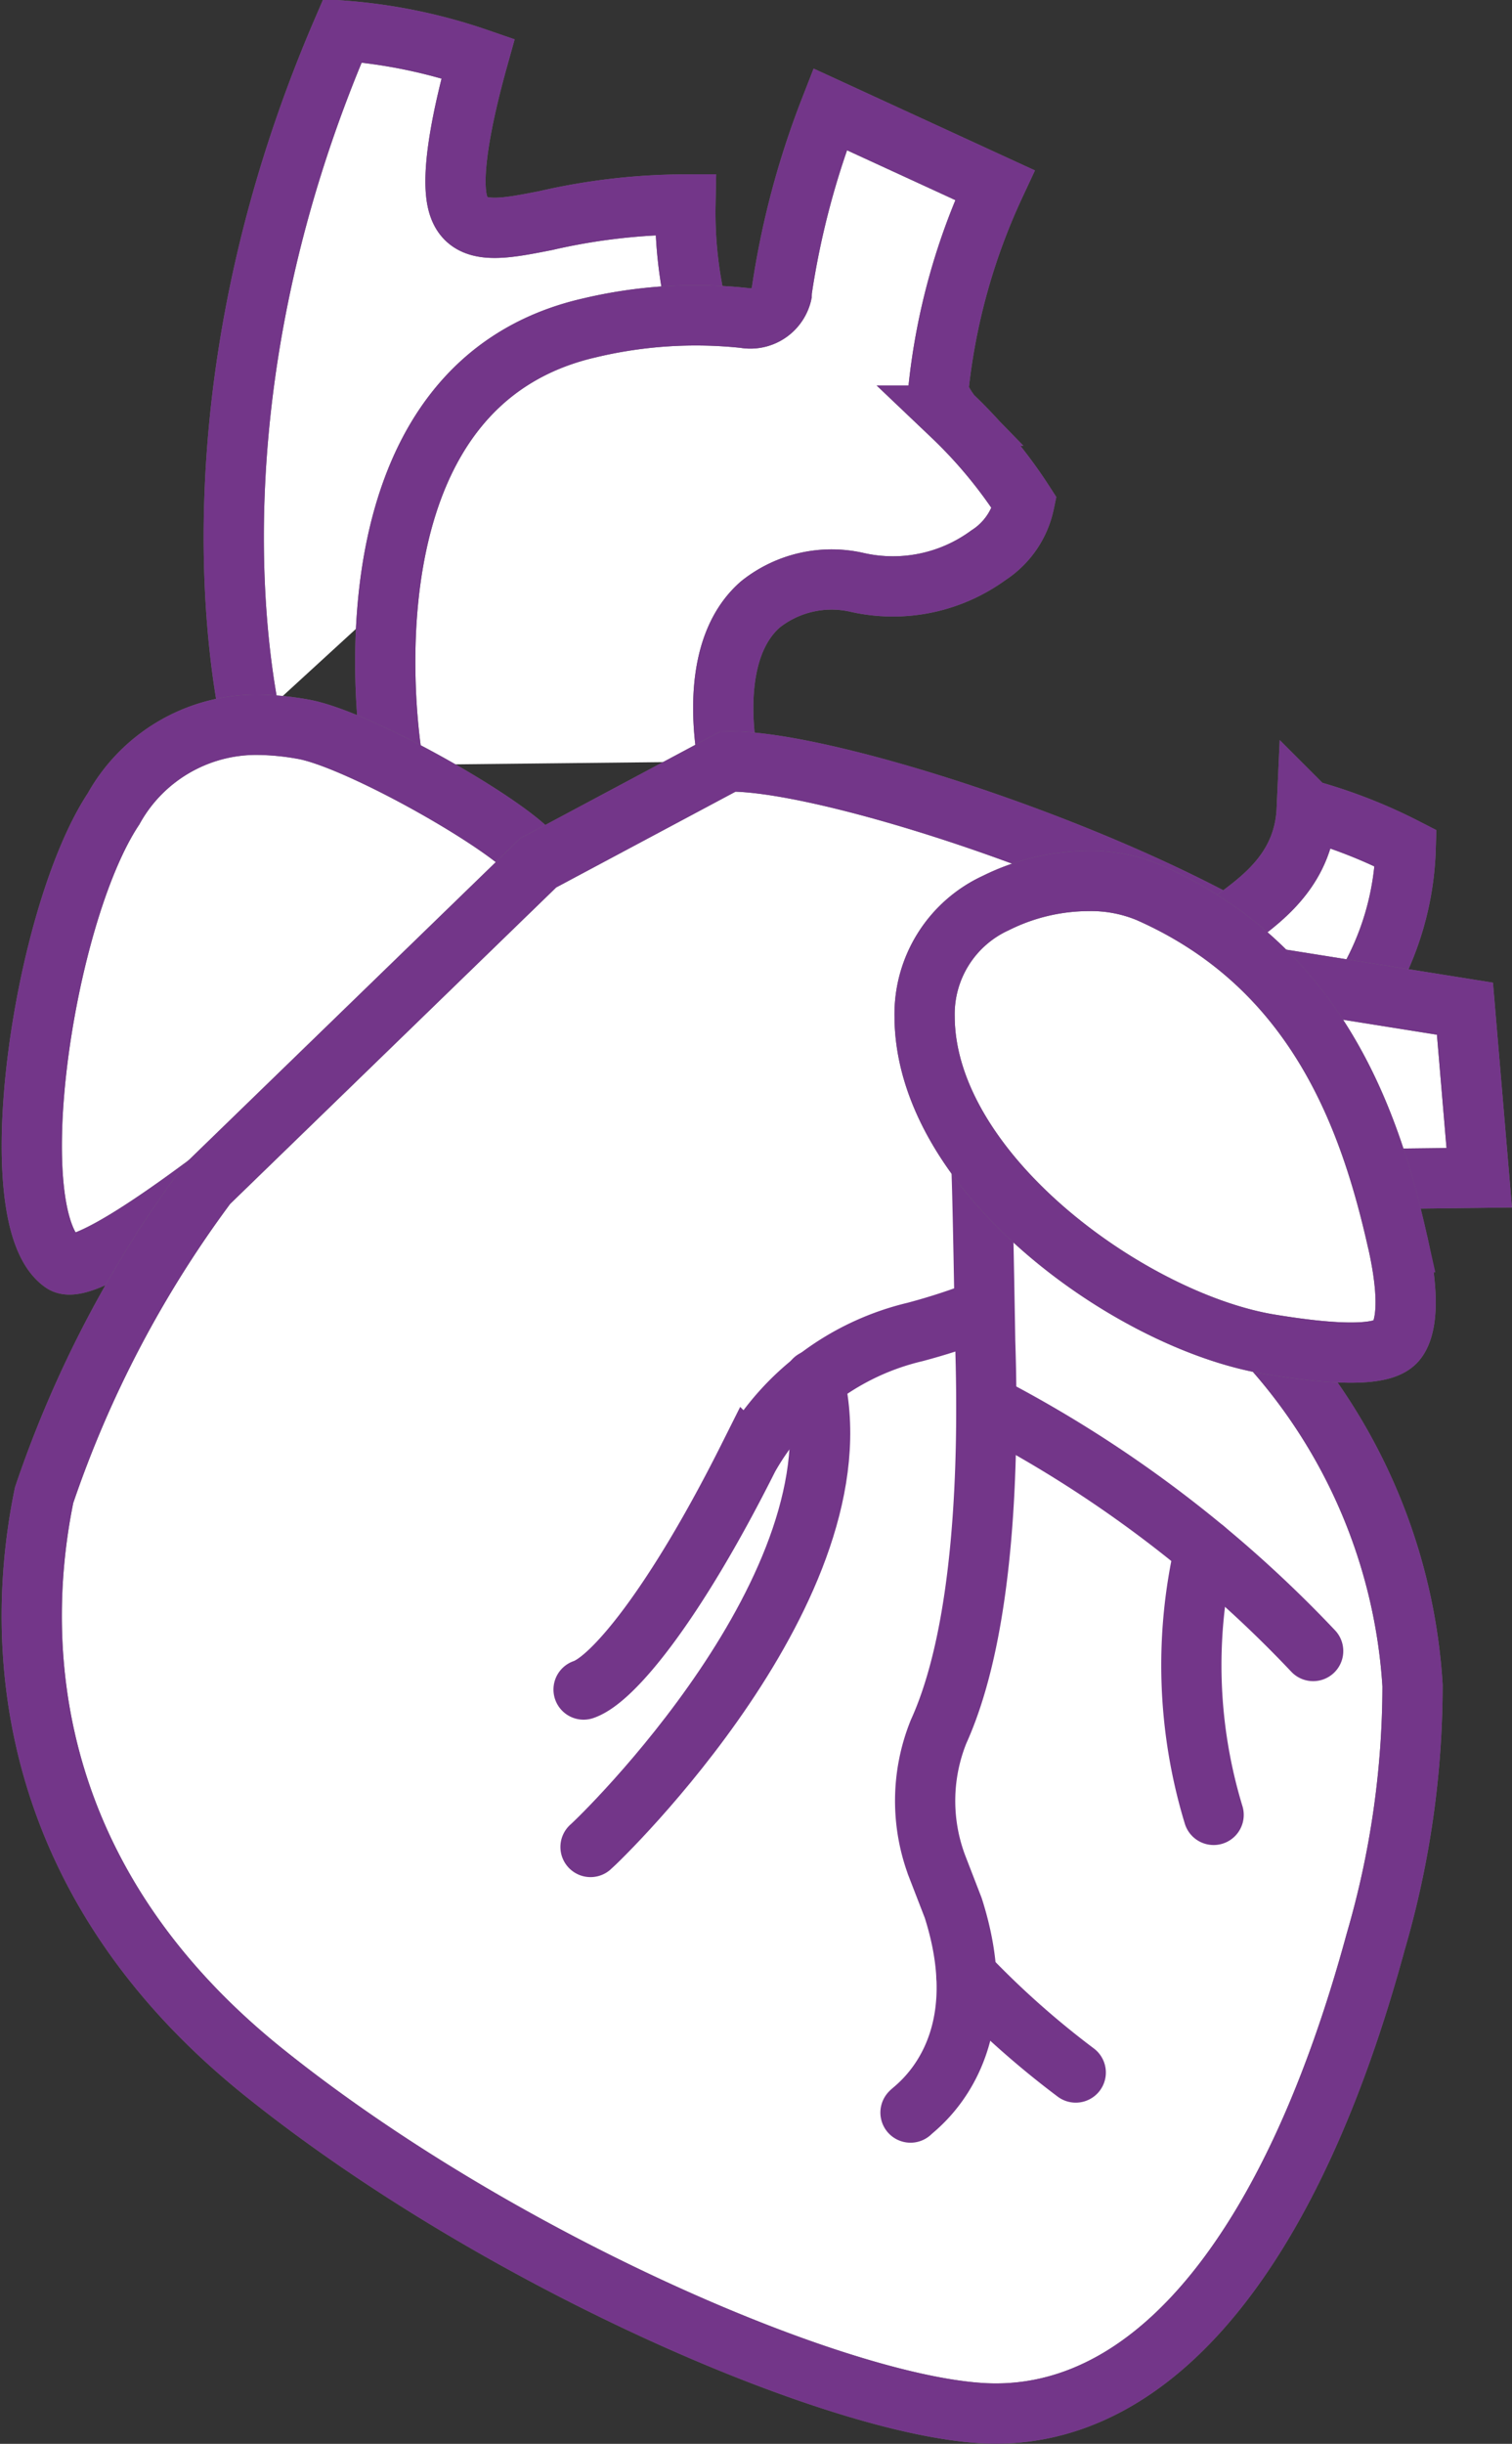
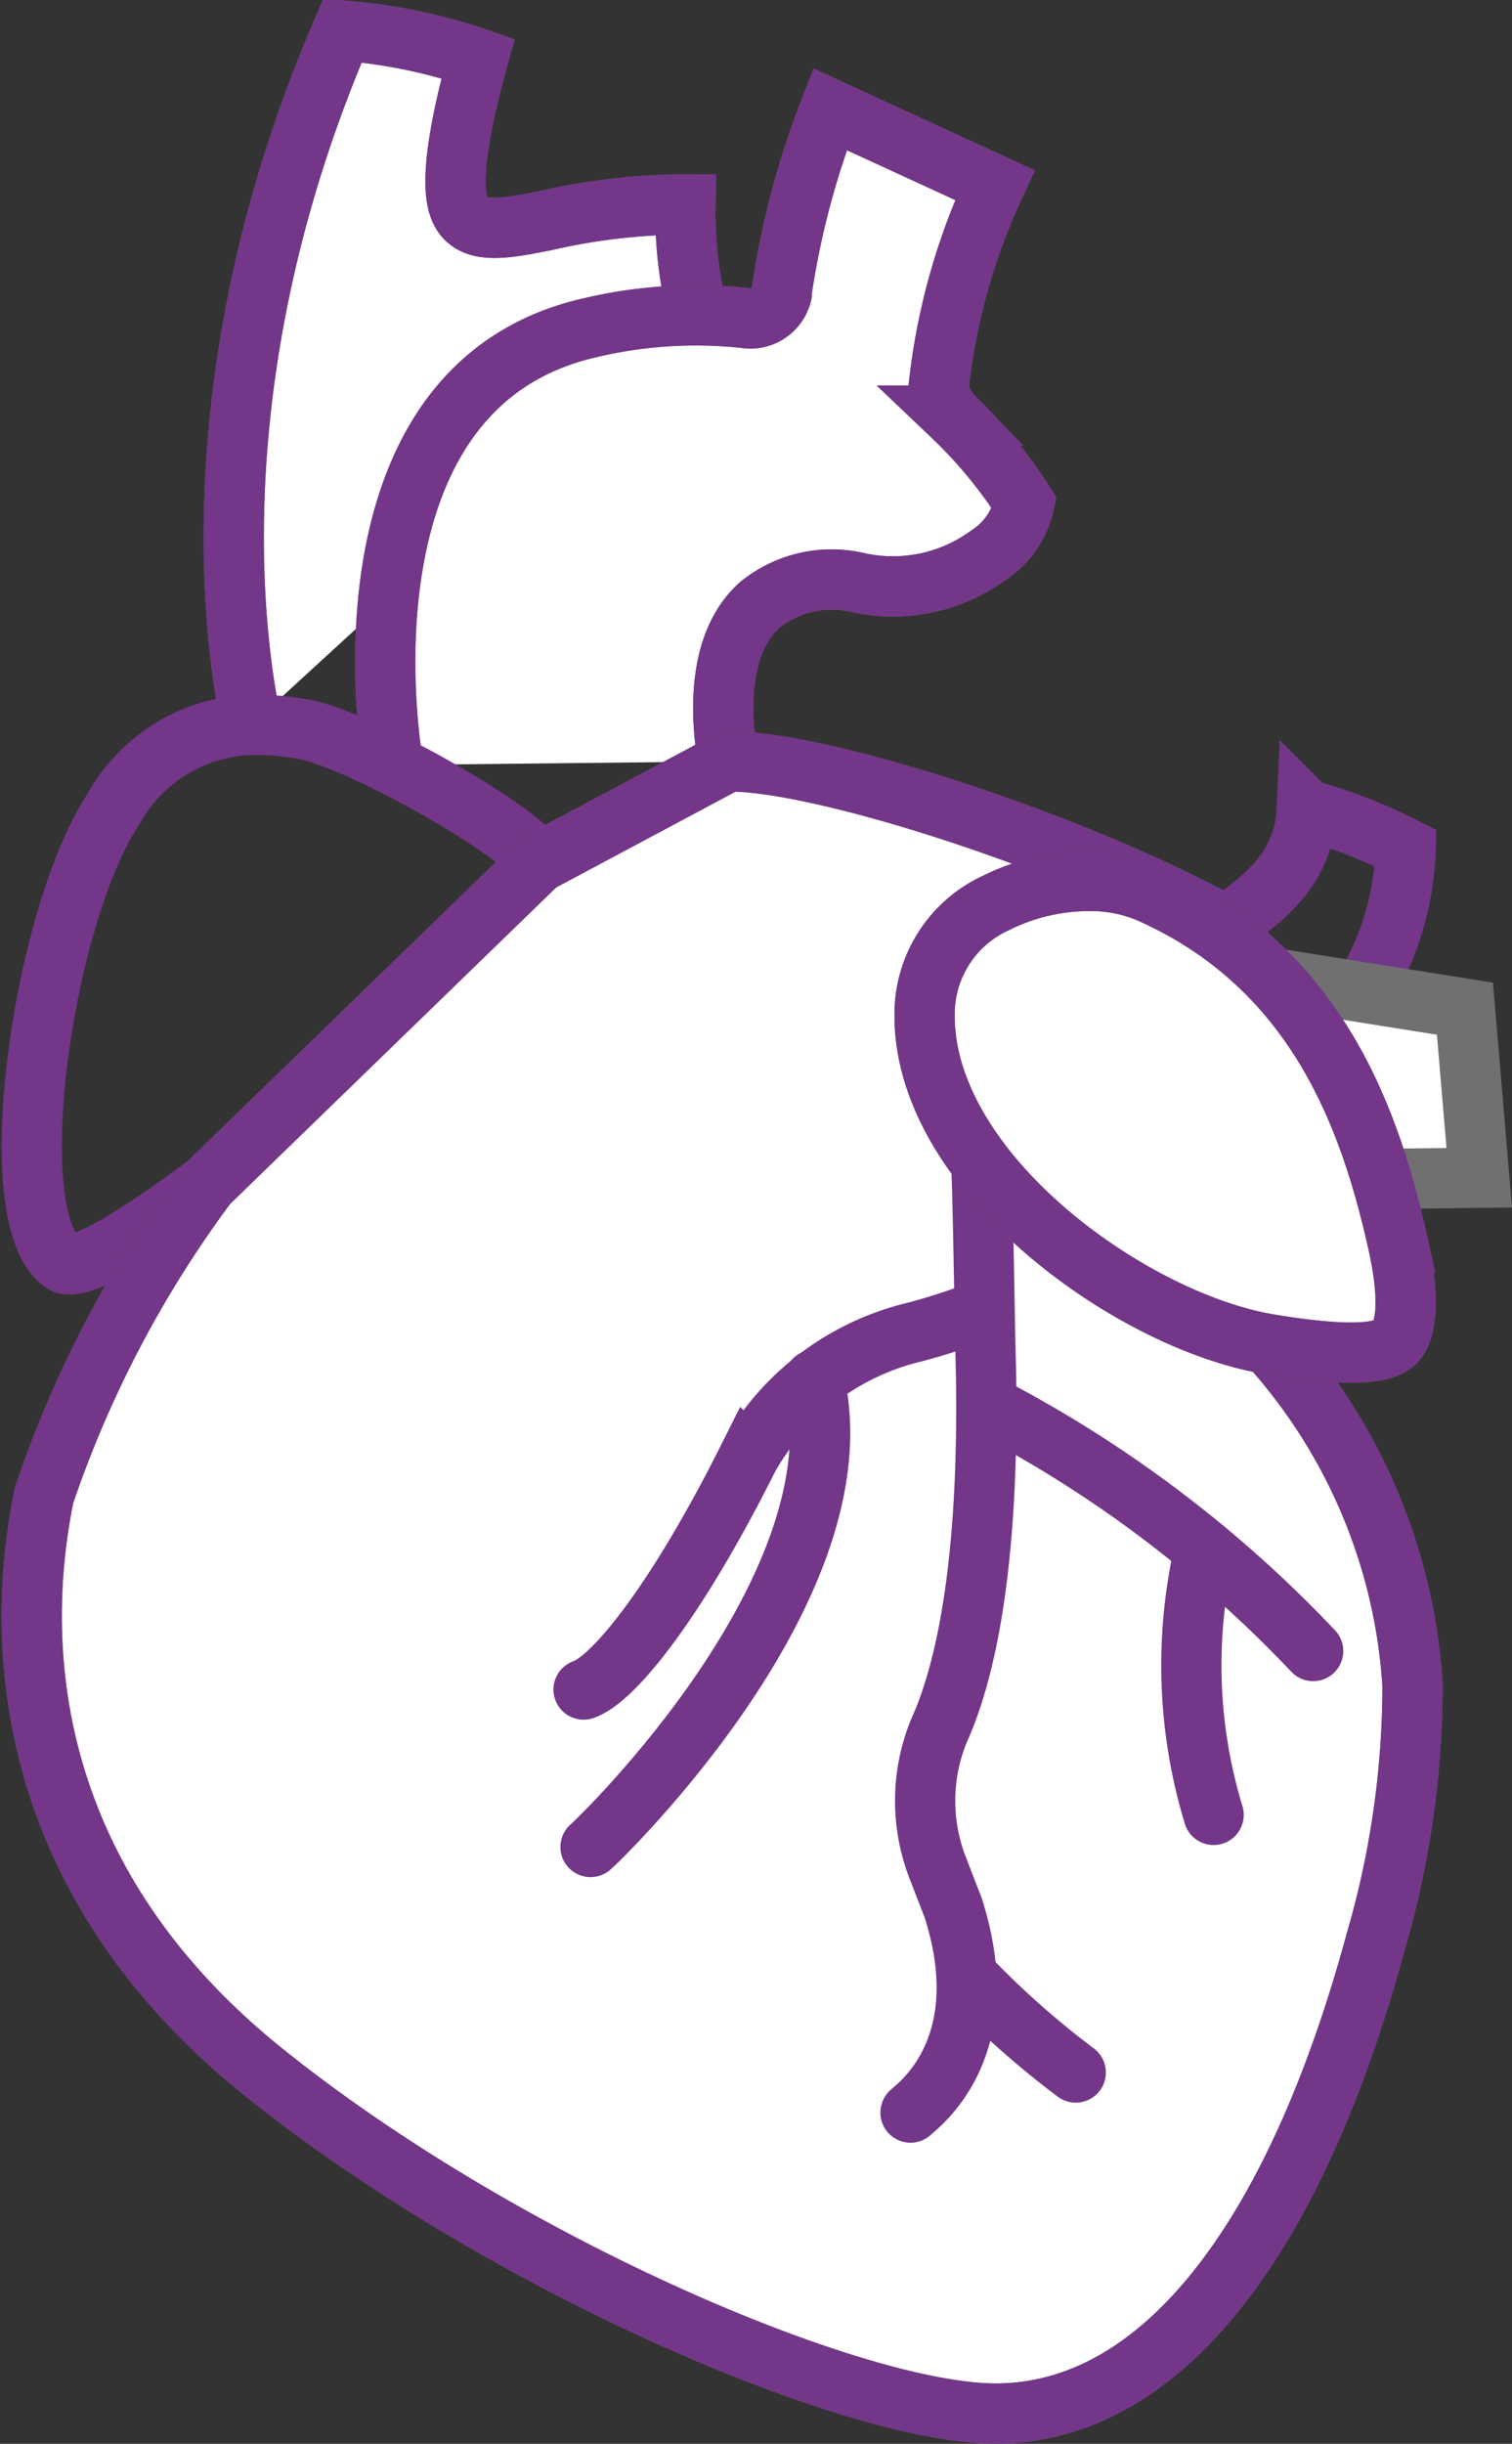
<svg xmlns="http://www.w3.org/2000/svg" width="37.656" height="60.833">
  <rect width="100%" height="100%" fill="#333333" stroke="none" />
  <g data-name="Group 12090" stroke-width="1.5">
    <path data-name="Path 35711" d="M17.386 7.847a10.446 10.446 0 0 1-.315-2.757 15.639 15.639 0 0 0-3.475.4c-1.078.212-1.93.384-2.175-.365-.257-.774.186-2.6.484-3.667A13.361 13.361 0 0 0 8.529.763C4.593 9.896 6.043 16.978 6.264 18.038" fill="#fff" stroke="#707070" />
    <path data-name="Path 35712" d="M17.386 7.847a10.446 10.446 0 0 1-.315-2.757 15.639 15.639 0 0 0-3.475.4c-1.078.212-1.93.384-2.175-.365-.257-.774.186-2.6.484-3.667A13.361 13.361 0 0 0 8.529.763C4.593 9.896 6.043 16.978 6.264 18.038" fill="none" stroke="#733689" stroke-miterlimit="10" />
    <path data-name="Path 35713" d="M9.792 19.043c-.28-1.651-1.08-9.517 4.892-10.882a11.424 11.424 0 0 1 3.855-.246.805.805 0 0 0 .927-.591c.006-.015-.005-.025 0-.039V7.27a20.851 20.851 0 0 1 1.206-4.549l4.105 1.888a15.911 15.911 0 0 0-1.405 5.067c-.017.212.3.631.338.67a11.882 11.882 0 0 1 1.8 2.174 2.044 2.044 0 0 1-.892 1.3 4.032 4.032 0 0 1-3.259.68 2.846 2.846 0 0 0-2.423.546c-1.149 1.005-.968 2.977-.8 3.908" fill="#fff" stroke="#707070" />
    <path data-name="Path 35714" d="M9.792 19.043c-.28-1.651-1.08-9.517 4.892-10.882a11.424 11.424 0 0 1 3.855-.246.805.805 0 0 0 .927-.591c.006-.015-.005-.025 0-.039V7.27a20.851 20.851 0 0 1 1.206-4.549l4.105 1.888a15.911 15.911 0 0 0-1.405 5.067c-.017.212.3.631.338.67a11.882 11.882 0 0 1 1.8 2.174 2.044 2.044 0 0 1-.892 1.3 4.032 4.032 0 0 1-3.259.68 2.846 2.846 0 0 0-2.423.546c-1.149 1.005-.968 2.977-.8 3.908" fill="none" stroke="#733689" stroke-miterlimit="10" />
-     <path data-name="Path 35715" d="M5.164 29.47c-.589.434-3.1 2.313-3.6 1.963-1.592-1.1-.5-8.64 1.265-11.3A4.063 4.063 0 0 1 6.4 18.042a6.655 6.655 0 0 1 1.137.108c1.434.242 5.609 2.632 5.866 3.327" fill="#fff" stroke="#707070" />
    <path data-name="Path 35716" d="M5.164 29.47c-.589.434-3.1 2.313-3.6 1.963-1.592-1.1-.5-8.64 1.265-11.3A4.063 4.063 0 0 1 6.4 18.042a6.655 6.655 0 0 1 1.137.108c1.434.242 5.609 2.632 5.866 3.327" fill="none" stroke="#733689" stroke-miterlimit="10" />
    <path data-name="Path 35717" d="M31.59 33.456a13.921 13.921 0 0 1 3.589 8.5 22.8 22.8 0 0 1-.916 6.373c-2.058 7.575-5.423 11.75-9.464 11.75-3.528 0-12.245-3.7-18.2-8.472C.276 46.549.44 40.416 1.099 37.216a27.99 27.99 0 0 1 4.067-7.744l8.239-7.993 4.727-2.523c2.134-.039 8.259 1.841 12.406 4.093" fill="#fff" stroke="#707070" />
    <path data-name="Path 35718" d="M31.59 33.456a13.921 13.921 0 0 1 3.589 8.5 22.8 22.8 0 0 1-.916 6.373c-2.058 7.575-5.423 11.75-9.464 11.75-3.528 0-12.245-3.7-18.2-8.472C.276 46.549.44 40.416 1.099 37.216a27.99 27.99 0 0 1 4.067-7.744l8.239-7.993 4.727-2.523c2.134-.039 8.259 1.841 12.406 4.093" fill="none" stroke="#733689" stroke-miterlimit="10" />
    <path data-name="Path 35719" d="M22.676 52.587c.076-.1 2.207-1.515 1.064-5.093l-.387-1a4.6 4.6 0 0 1 .023-3.391c1.143-2.519 1.259-6.688 1.16-9.7 0 0-.068-4.134-.1-4.455" fill="none" stroke="#733689" stroke-linecap="round" stroke-miterlimit="10" />
    <path data-name="Path 35720" d="M24.564 34.967a30.511 30.511 0 0 1 8.14 6.131" fill="none" stroke="#733689" stroke-linecap="round" stroke-miterlimit="10" />
    <path data-name="Path 35721" d="M30.225 45.177A12.8 12.8 0 0 1 30 38.566" fill="none" stroke="#733689" stroke-linecap="round" stroke-miterlimit="10" />
    <path data-name="Path 35722" d="M26.791 51.59a22.131 22.131 0 0 1-2.725-2.423" fill="none" stroke="#733689" stroke-linecap="round" stroke-miterlimit="10" />
    <path data-name="Path 35723" d="M14.534 42.057c.729-.246 2.28-2.129 4.105-5.771a6.464 6.464 0 0 1 4.146-3.129 15.831 15.831 0 0 0 1.654-.537" fill="none" stroke="#733689" stroke-linecap="round" stroke-miterlimit="10" />
    <path data-name="Path 35724" d="M20.275 34.35c1.213 5.1-5.312 11.409-5.568 11.626" fill="none" stroke="#733689" stroke-linecap="round" stroke-miterlimit="10" />
-     <path data-name="Path 35725" d="M30.353 23.203c.552-.528 2.108-1.232 2.19-3.048a12.783 12.783 0 0 1 2.465.959 7.18 7.18 0 0 1-1.017 3.482" fill="#fff" stroke="#707070" />
    <path data-name="Path 35726" d="M30.353 23.203c.552-.528 2.108-1.232 2.19-3.048a12.783 12.783 0 0 1 2.465.959 7.18 7.18 0 0 1-1.017 3.482" fill="none" stroke="#733689" stroke-miterlimit="10" />
    <path data-name="Path 35727" d="m31.675 24.342 4.809.767.356 4.208-2.435.029" fill="#fff" stroke="#707070" />
-     <path data-name="Path 35728" d="m31.675 24.342 4.809.767.356 4.208-2.435.029" fill="none" stroke="#733689" stroke-miterlimit="10" />
    <path data-name="Path 35729" d="M34.81 30.921c.414 1.857.073 2.385-.1 2.522-.356.3-1.4.3-3.121.014-3.438-.583-8.546-4.256-8.562-8.149a3.044 3.044 0 0 1 1.775-2.83 5.214 5.214 0 0 1 2.311-.548 3.718 3.718 0 0 1 1.484.281c4.184 1.843 5.521 5.626 6.21 8.71" fill="#fff" stroke="#707070" />
    <path data-name="Path 35730" d="M34.81 30.921c.414 1.857.073 2.385-.1 2.522-.356.3-1.4.3-3.121.014-3.438-.583-8.546-4.256-8.562-8.149a3.044 3.044 0 0 1 1.775-2.83 5.214 5.214 0 0 1 2.311-.548 3.718 3.718 0 0 1 1.484.281c4.187 1.843 5.522 5.626 6.213 8.71Z" fill="none" stroke="#733689" stroke-miterlimit="10" />
  </g>
</svg>